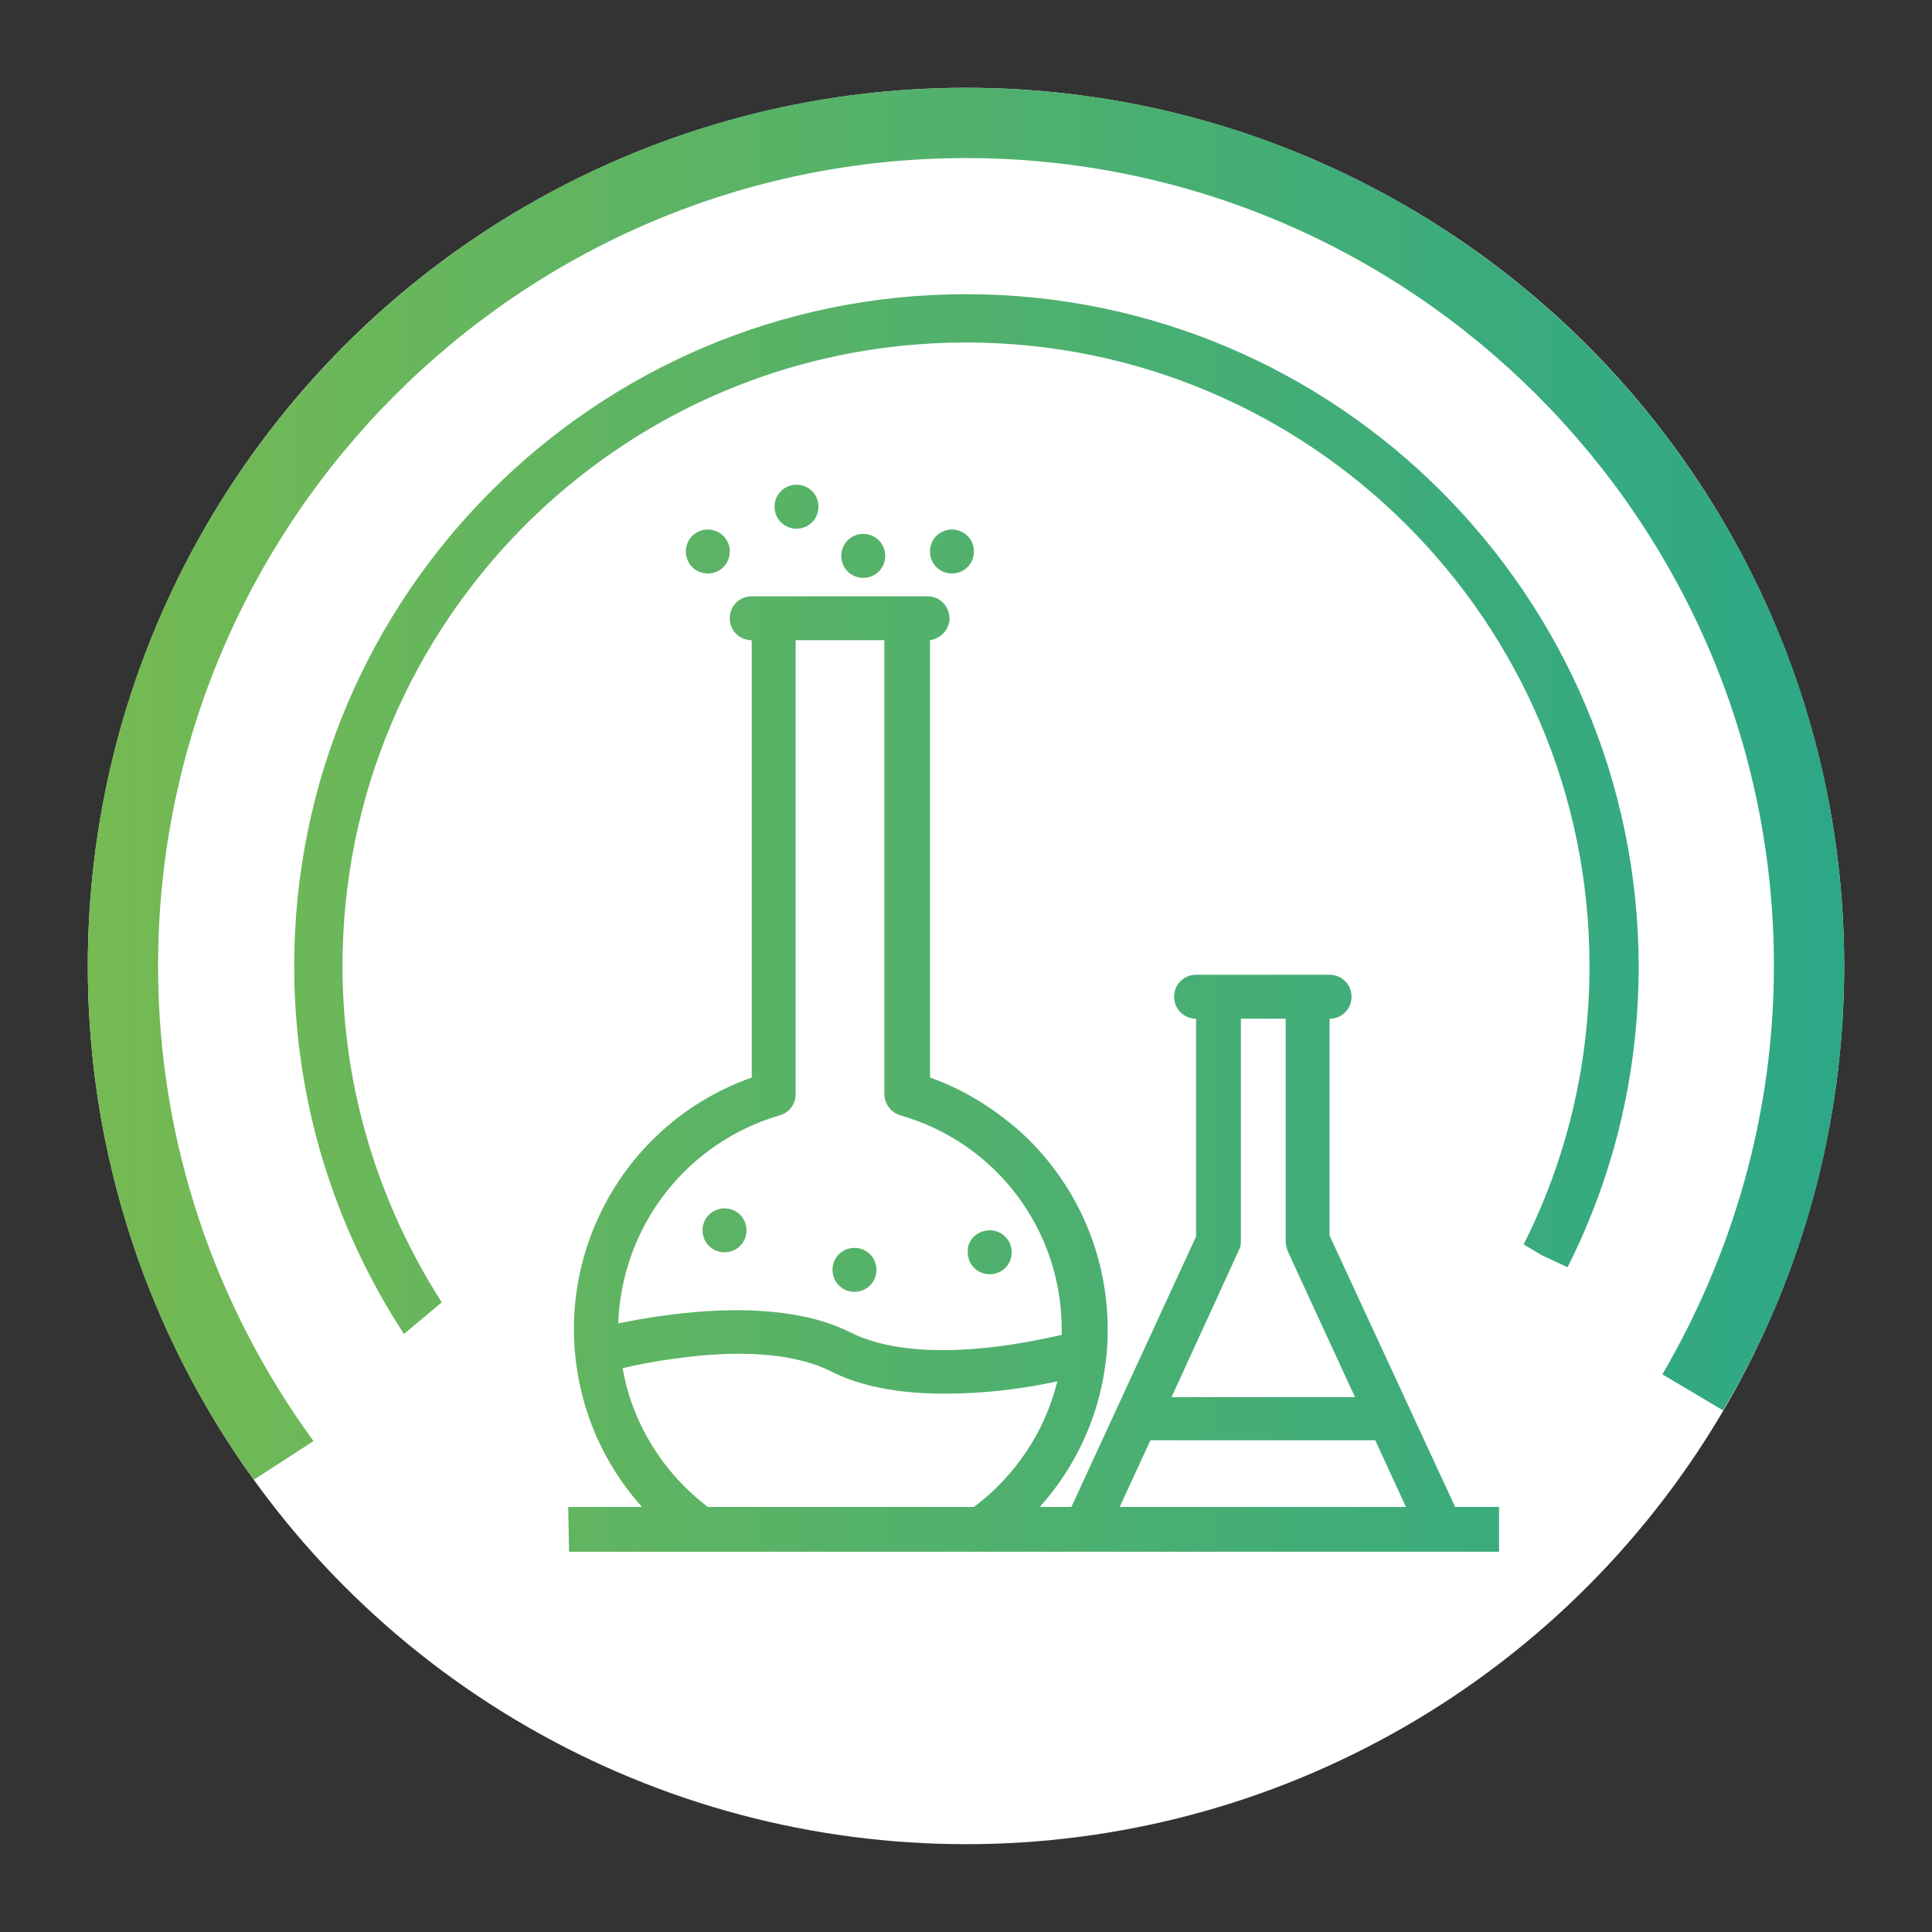
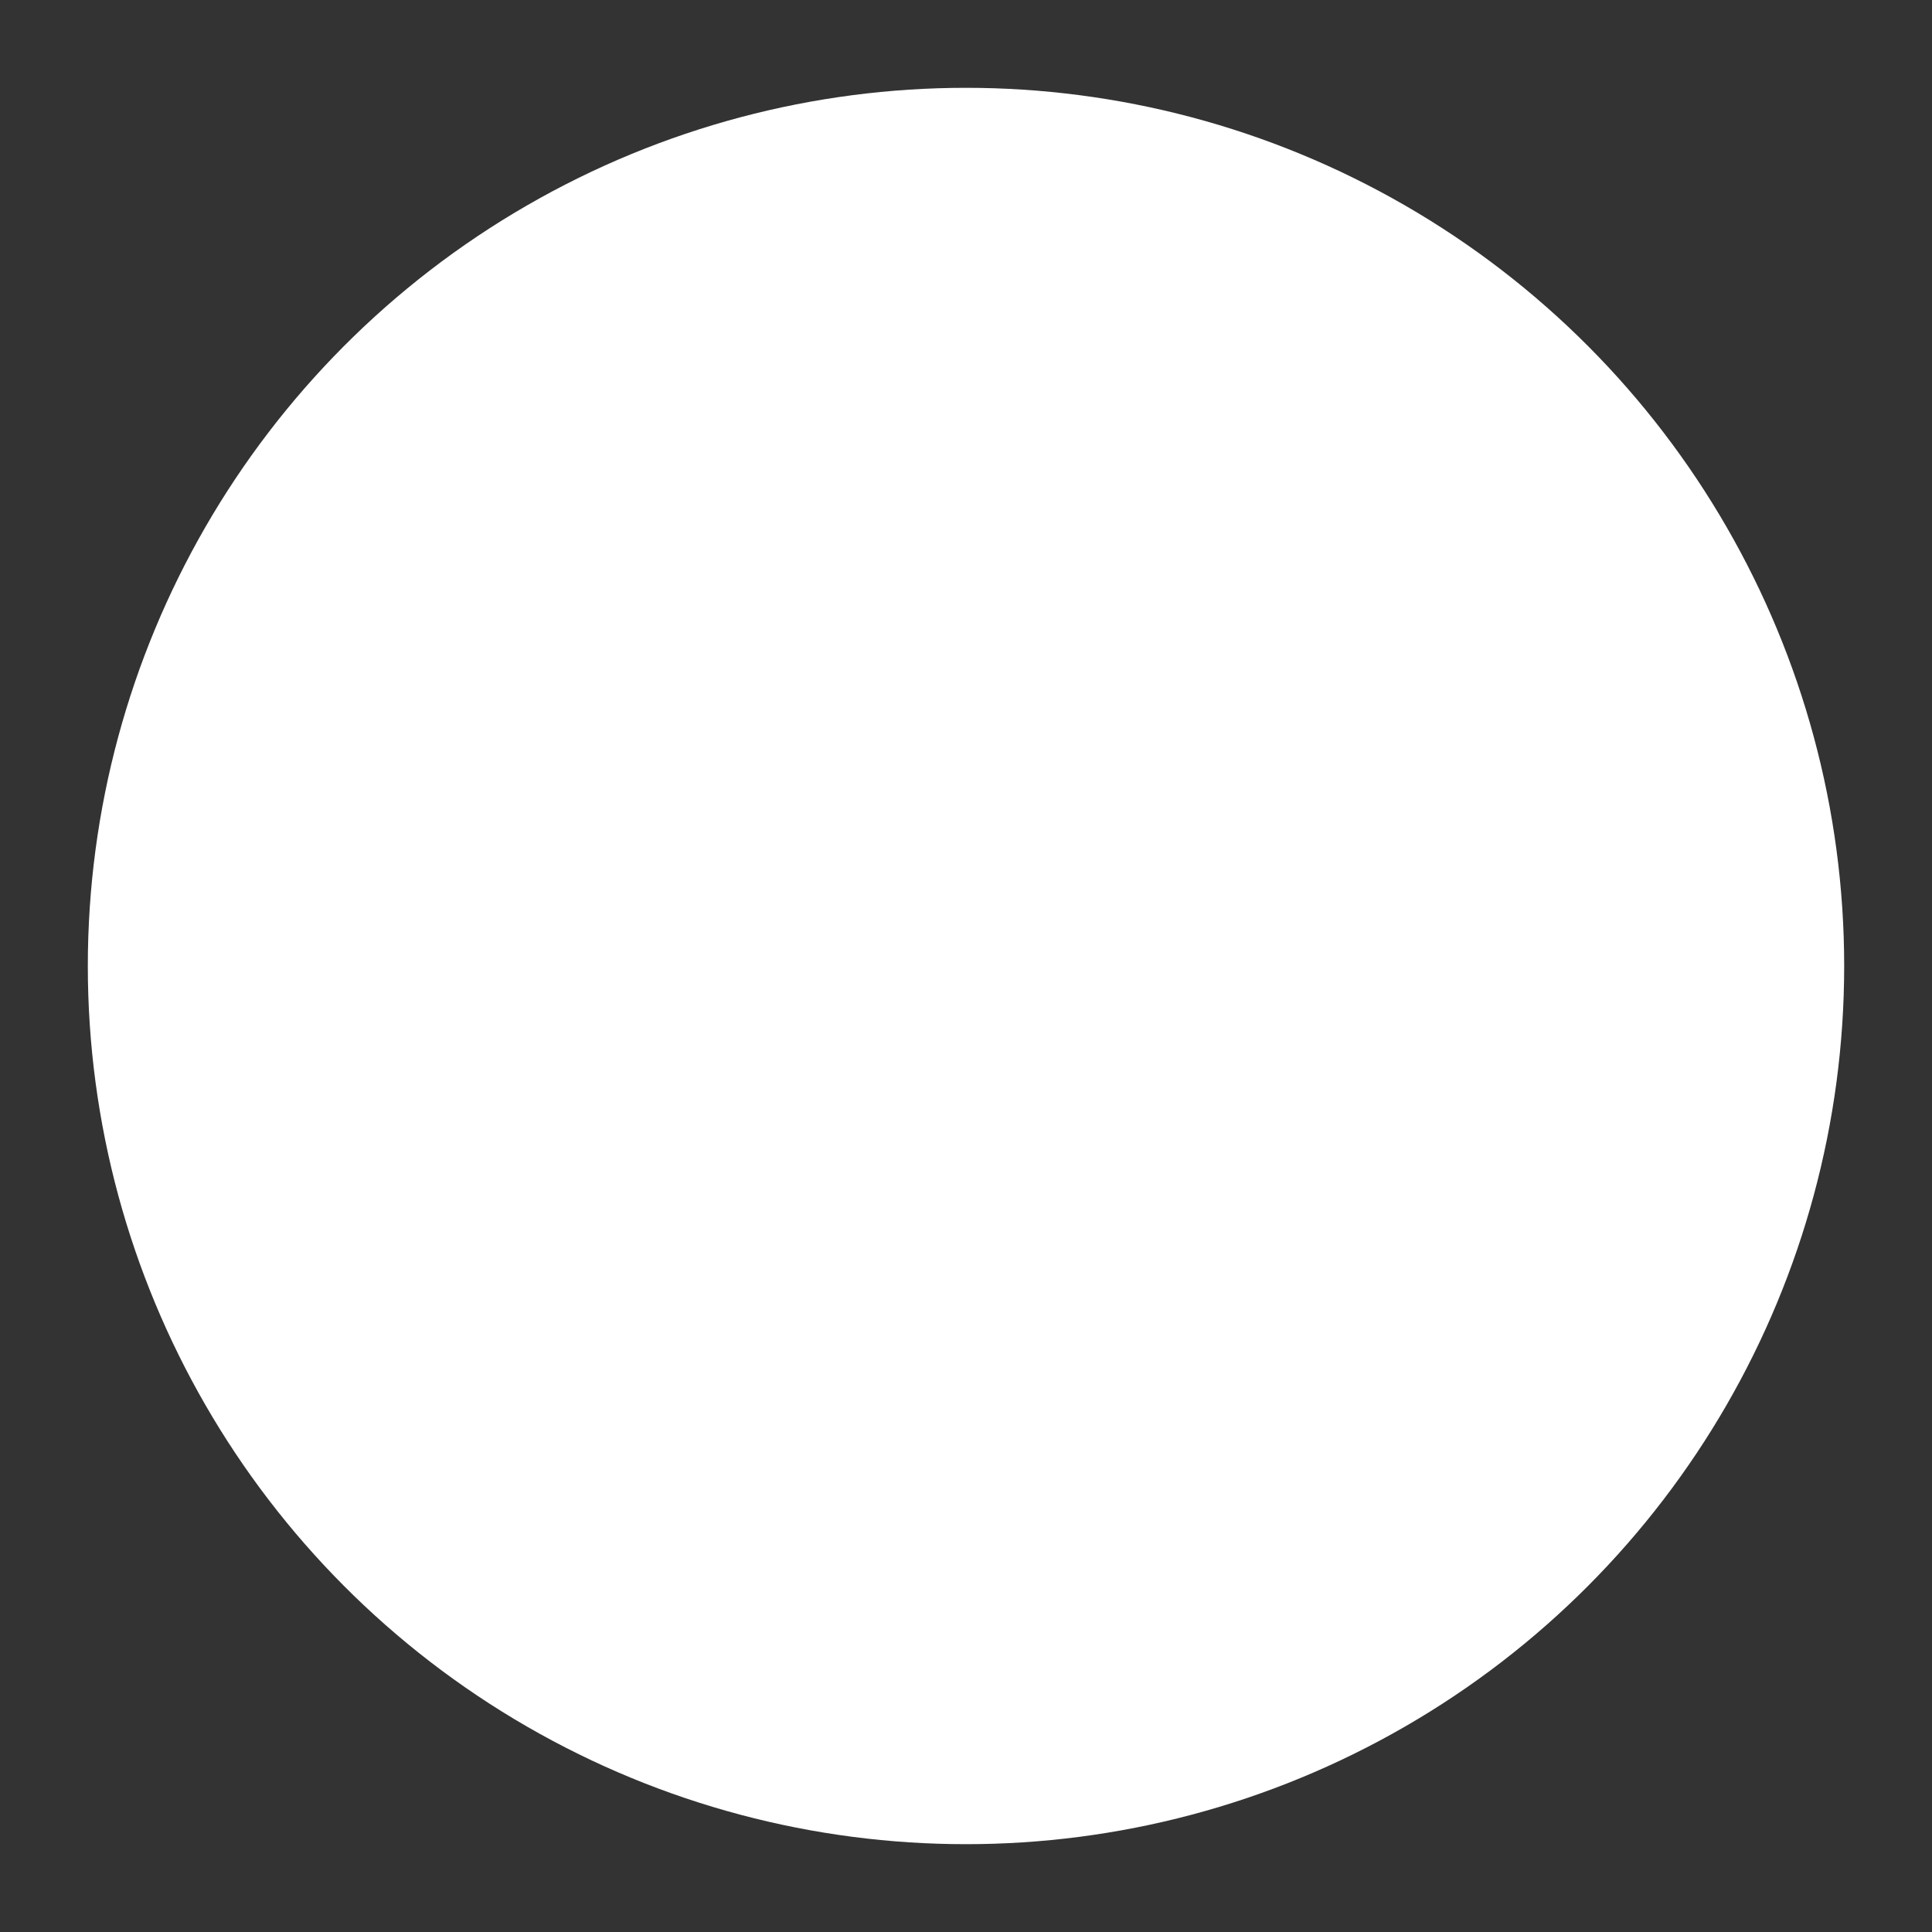
<svg xmlns="http://www.w3.org/2000/svg" version="1.1" id="Livello_1" x="0px" y="0px" viewBox="0 0 220 220" style="enable-background:new 0 0 220 220;" xml:space="preserve">
  <rect x="0" y="0" width="220" height="220" fill="#333333" stroke="none" />
  <style type="text/css">
	.Stile_x0020_grafica{fill:url(#SVGID_1_);}
	.st0{fill:#FFFFFF;}
	.st1{fill:url(#SVGID_2_);}
	.st2{fill:url(#SVGID_3_);}
	.st3{fill:url(#SVGID_4_);}
	.st4{fill:url(#SVGID_5_);}
	.st5{fill:url(#SVGID_6_);}
</style>
  <linearGradient id="SVGID_1_" gradientUnits="userSpaceOnUse" x1="-552" y1="422.11" x2="-551" y2="422.11">
    <stop offset="0" style="stop-color:#86BE46" />
    <stop offset="1" style="stop-color:#12A19A" />
  </linearGradient>
  <g>
    <circle class="st0" cx="110" cy="110" r="100" />
    <linearGradient id="SVGID_2_" gradientUnits="userSpaceOnUse" x1="-36.054" y1="93.341" x2="282.172" y2="93.341">
      <stop offset="0" style="stop-color:#86BE46" />
      <stop offset="1" style="stop-color:#12A19A" />
    </linearGradient>
-     <path class="st1" d="M82.5,137.6c1.4,0,2.5,1.1,2.5,2.5s-1.1,2.5-2.5,2.5c-1.4,0-2.5-1.1-2.5-2.5S81.1,137.6,82.5,137.6z    M97.3,142.1c1.4,0,2.5,1.1,2.5,2.5c0,1.4-1.1,2.5-2.5,2.5c-1.4,0-2.5-1.1-2.5-2.5C94.8,143.2,95.9,142.1,97.3,142.1z M112.7,140.1   c1.4,0,2.5,1.1,2.5,2.5c0,1.4-1.1,2.5-2.5,2.5c-1.4,0-2.5-1.1-2.5-2.5C110.1,141.2,111.3,140.1,112.7,140.1z M28.9,168.5   C17,152,10,131.8,10,110C10,54.8,54.8,10,110,10c55.2,0,100,44.8,100,100c0,18.5-5,35.8-13.8,50.6l-6.9-4.1   c8-13.7,12.7-29.6,12.7-46.5c0-50.7-41.3-92-92-92c-50.7,0-92,41.3-92,92c0,20.2,6.6,38.9,17.7,54.1L28.9,168.5z M110,33.5   c-42.2,0-76.5,34.3-76.5,76.5c0,15.4,4.6,29.8,12.5,41.9l4.3-3.6C43.2,137.2,39,124.1,39,110c0-39.2,31.8-71,71-71   c39.2,0,71,31.8,71,71c0,11.4-2.7,22.2-7.5,31.7l2,1.2l3,1.4c5.2-10.3,8.1-21.9,8.1-34.3C186.5,67.8,152.2,33.5,110,33.5z    M108.4,60.3c1.4,0,2.5,1.1,2.5,2.5s-1.1,2.5-2.5,2.5c-1.4,0-2.5-1.1-2.5-2.5S107,60.3,108.4,60.3z M90.7,55.2   c1.4,0,2.5,1.1,2.5,2.5s-1.1,2.5-2.5,2.5s-2.5-1.1-2.5-2.5S89.3,55.2,90.7,55.2z M80.6,60.3c1.4,0,2.5,1.1,2.5,2.5   s-1.1,2.5-2.5,2.5c-1.4,0-2.5-1.1-2.5-2.5S79.2,60.3,80.6,60.3z M98.3,60.8c1.4,0,2.5,1.1,2.5,2.5c0,1.4-1.1,2.5-2.5,2.5   s-2.5-1.1-2.5-2.5C95.8,61.9,96.9,60.8,98.3,60.8z M170.7,176.7v-5.1h-4.1h-0.9l-14.3-30.9V116c1.4,0,2.5-1.1,2.5-2.5   c0-1.4-1.1-2.5-2.5-2.5h-15.2c-1.4,0-2.5,1.1-2.5,2.5c0,1.4,1.1,2.5,2.5,2.5v24.8L122,171.6h-3.6c11.2-12.5,10.1-31.7-2.4-42.9   c-3-2.6-6.4-4.7-10.1-6V72.9c1.4-0.2,2.4-1.5,2.2-2.8c-0.2-1.3-1.2-2.2-2.5-2.2H85.6c-1.4,0-2.5,1.1-2.5,2.5c0,1.4,1.1,2.5,2.5,2.5   v49.8c-15.8,5.6-24.1,22.9-18.5,38.8c1.3,3.7,3.4,7.2,6,10.1h-8.4l0.1,5.1h99.3H170.7z M88.8,127c1.1-0.3,1.8-1.3,1.8-2.4V72.9   h10.1v51.7c0,1.1,0.8,2.1,1.8,2.4c10.9,3.1,18.4,13,18.4,24.4c0,0.2,0,0.4,0,0.6c-2.6,0.6-5.3,1.1-7.9,1.4   c-6.9,0.8-12.5,0.2-16.2-1.7c-8.2-4.1-20.6-2.2-26.4-1C70.8,139.6,78.2,130.1,88.8,127z M110.9,171.6H80.6   c-5.1-3.9-8.6-9.5-9.7-15.8c2.5-0.6,5-1,7.6-1.3c6.9-0.8,12.5-0.2,16.2,1.7c3.8,1.9,8.4,2.5,12.9,2.5c4.3,0,8.6-0.5,12.8-1.4   C119,163,115.6,168.1,110.9,171.6z M141.1,142.3c0.2-0.3,0.2-0.7,0.2-1.1V116h5.1v25.3c0,0.4,0.1,0.7,0.2,1.1l7.7,16.7h-20.9   L141.1,142.3z M127.5,171.6l3.5-7.6h25.6l3.5,7.6H127.5z" />
  </g>
</svg>